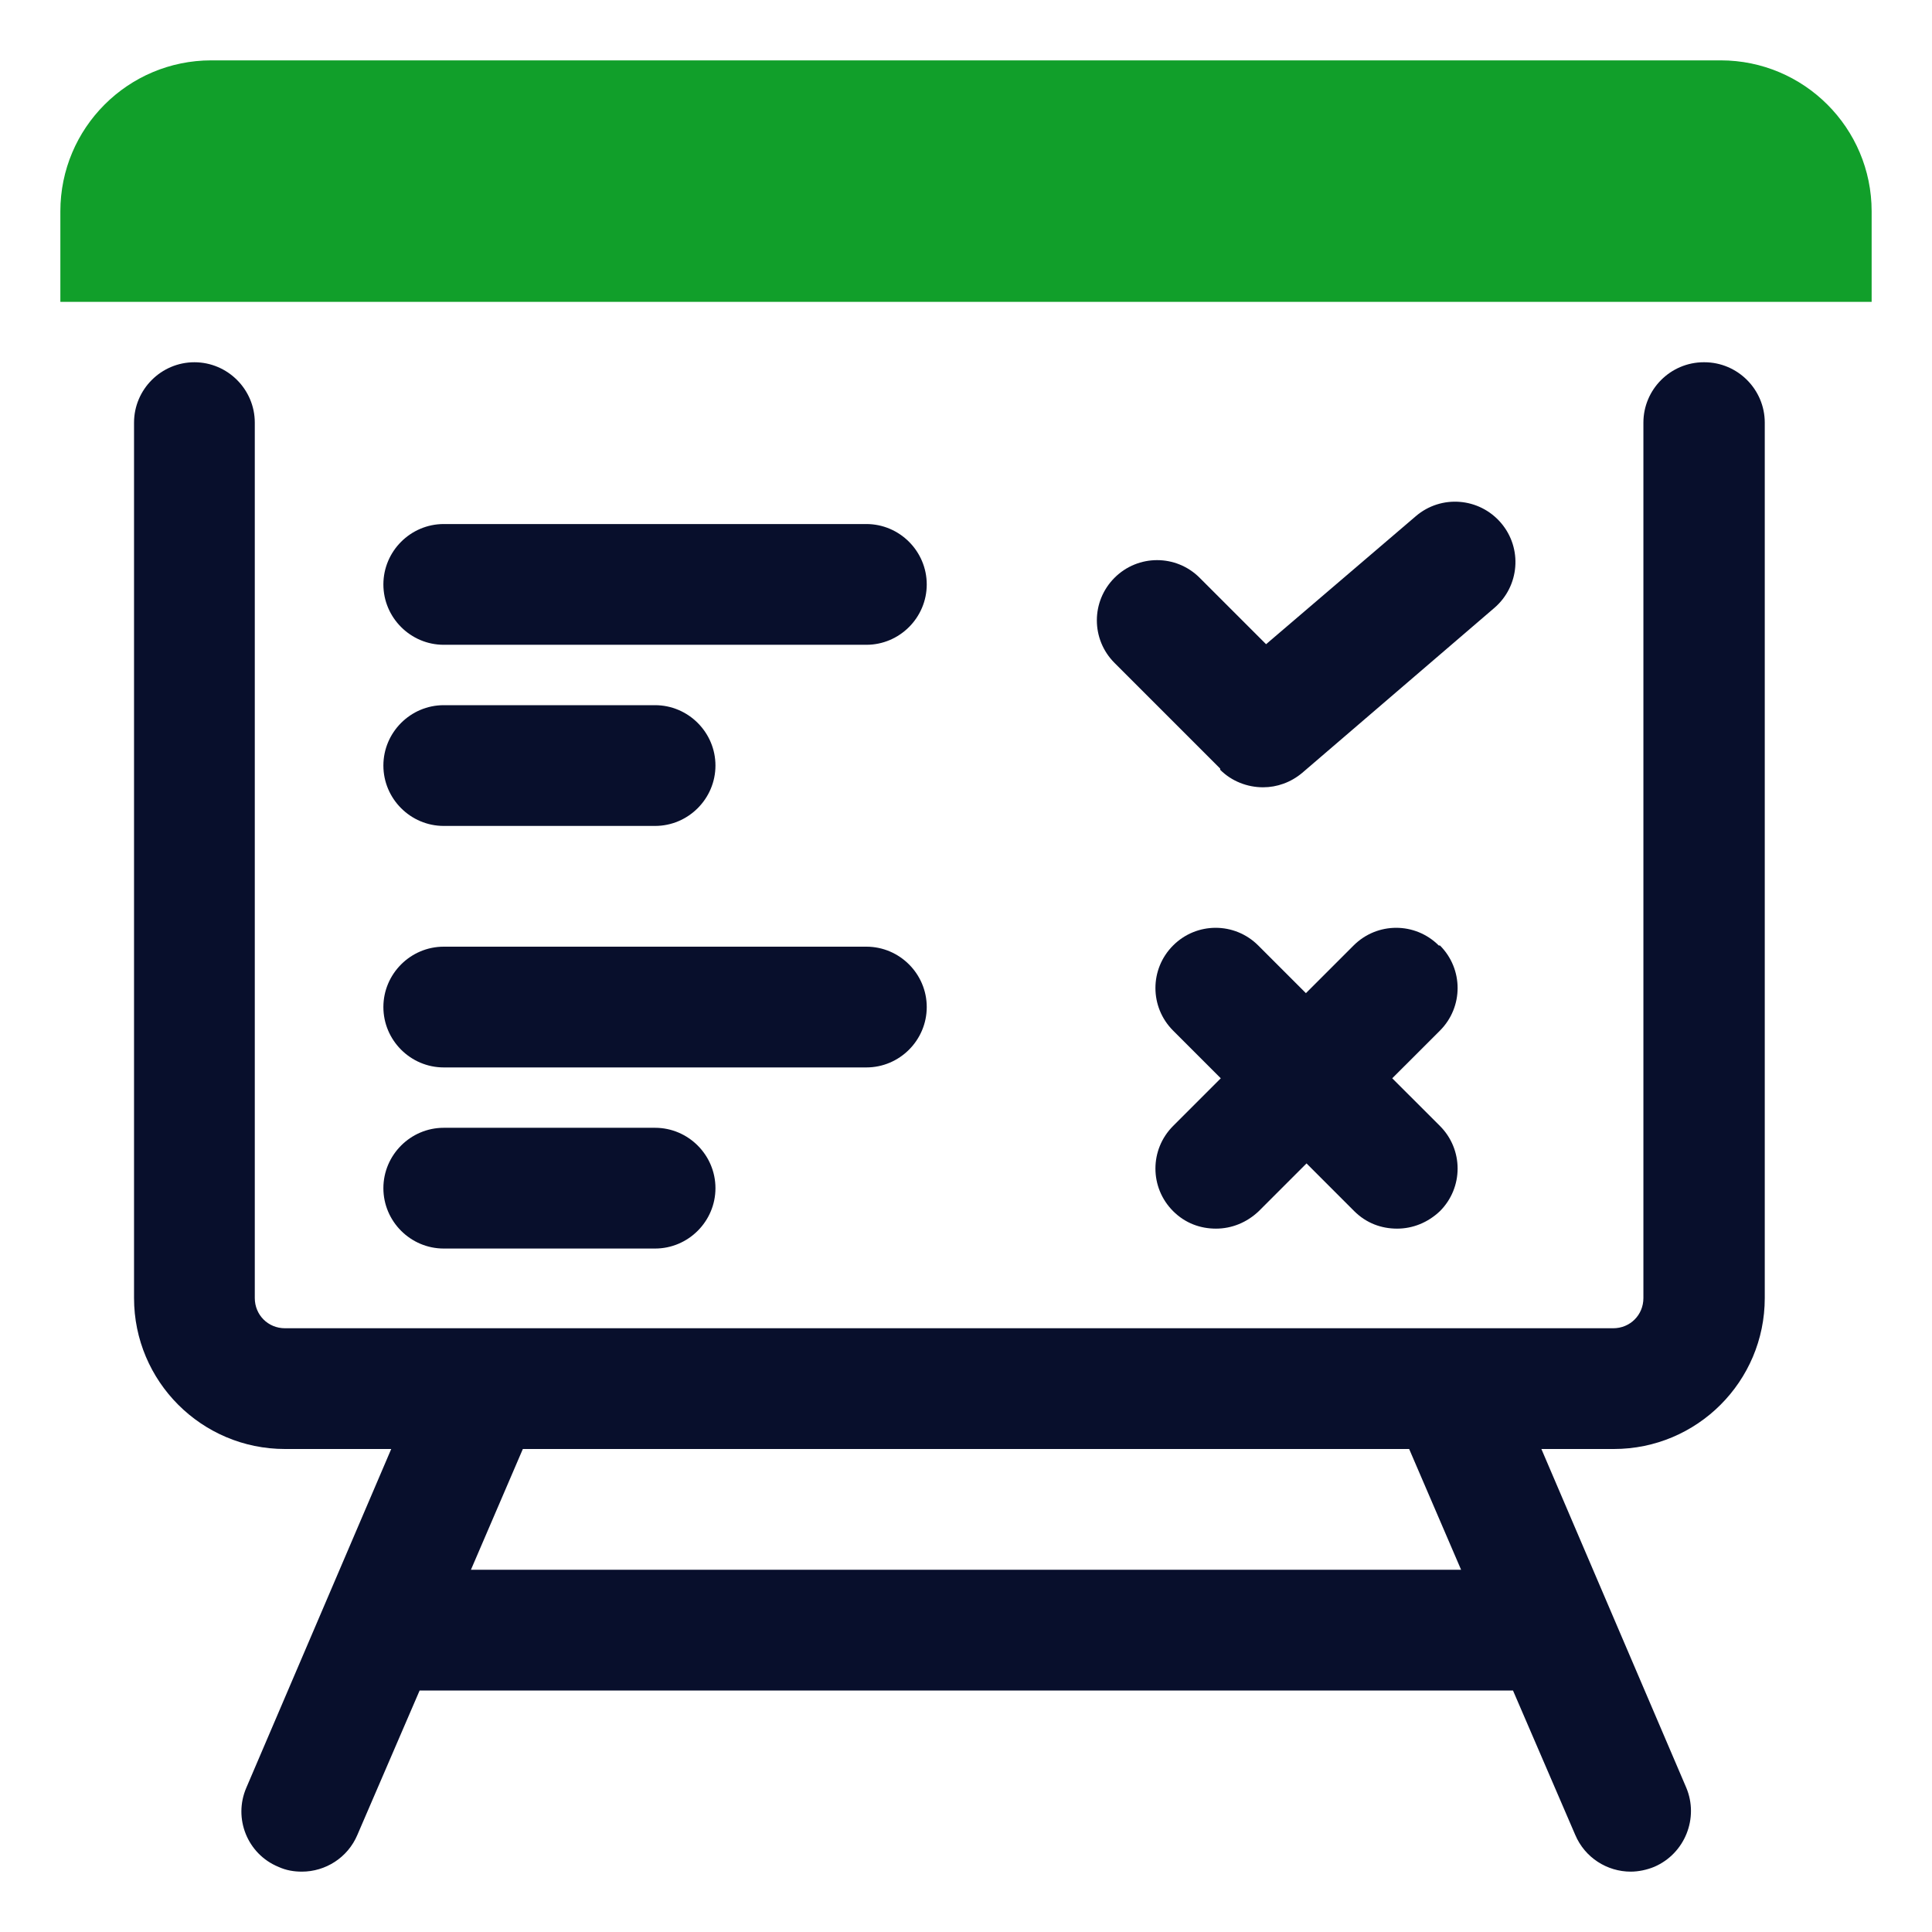
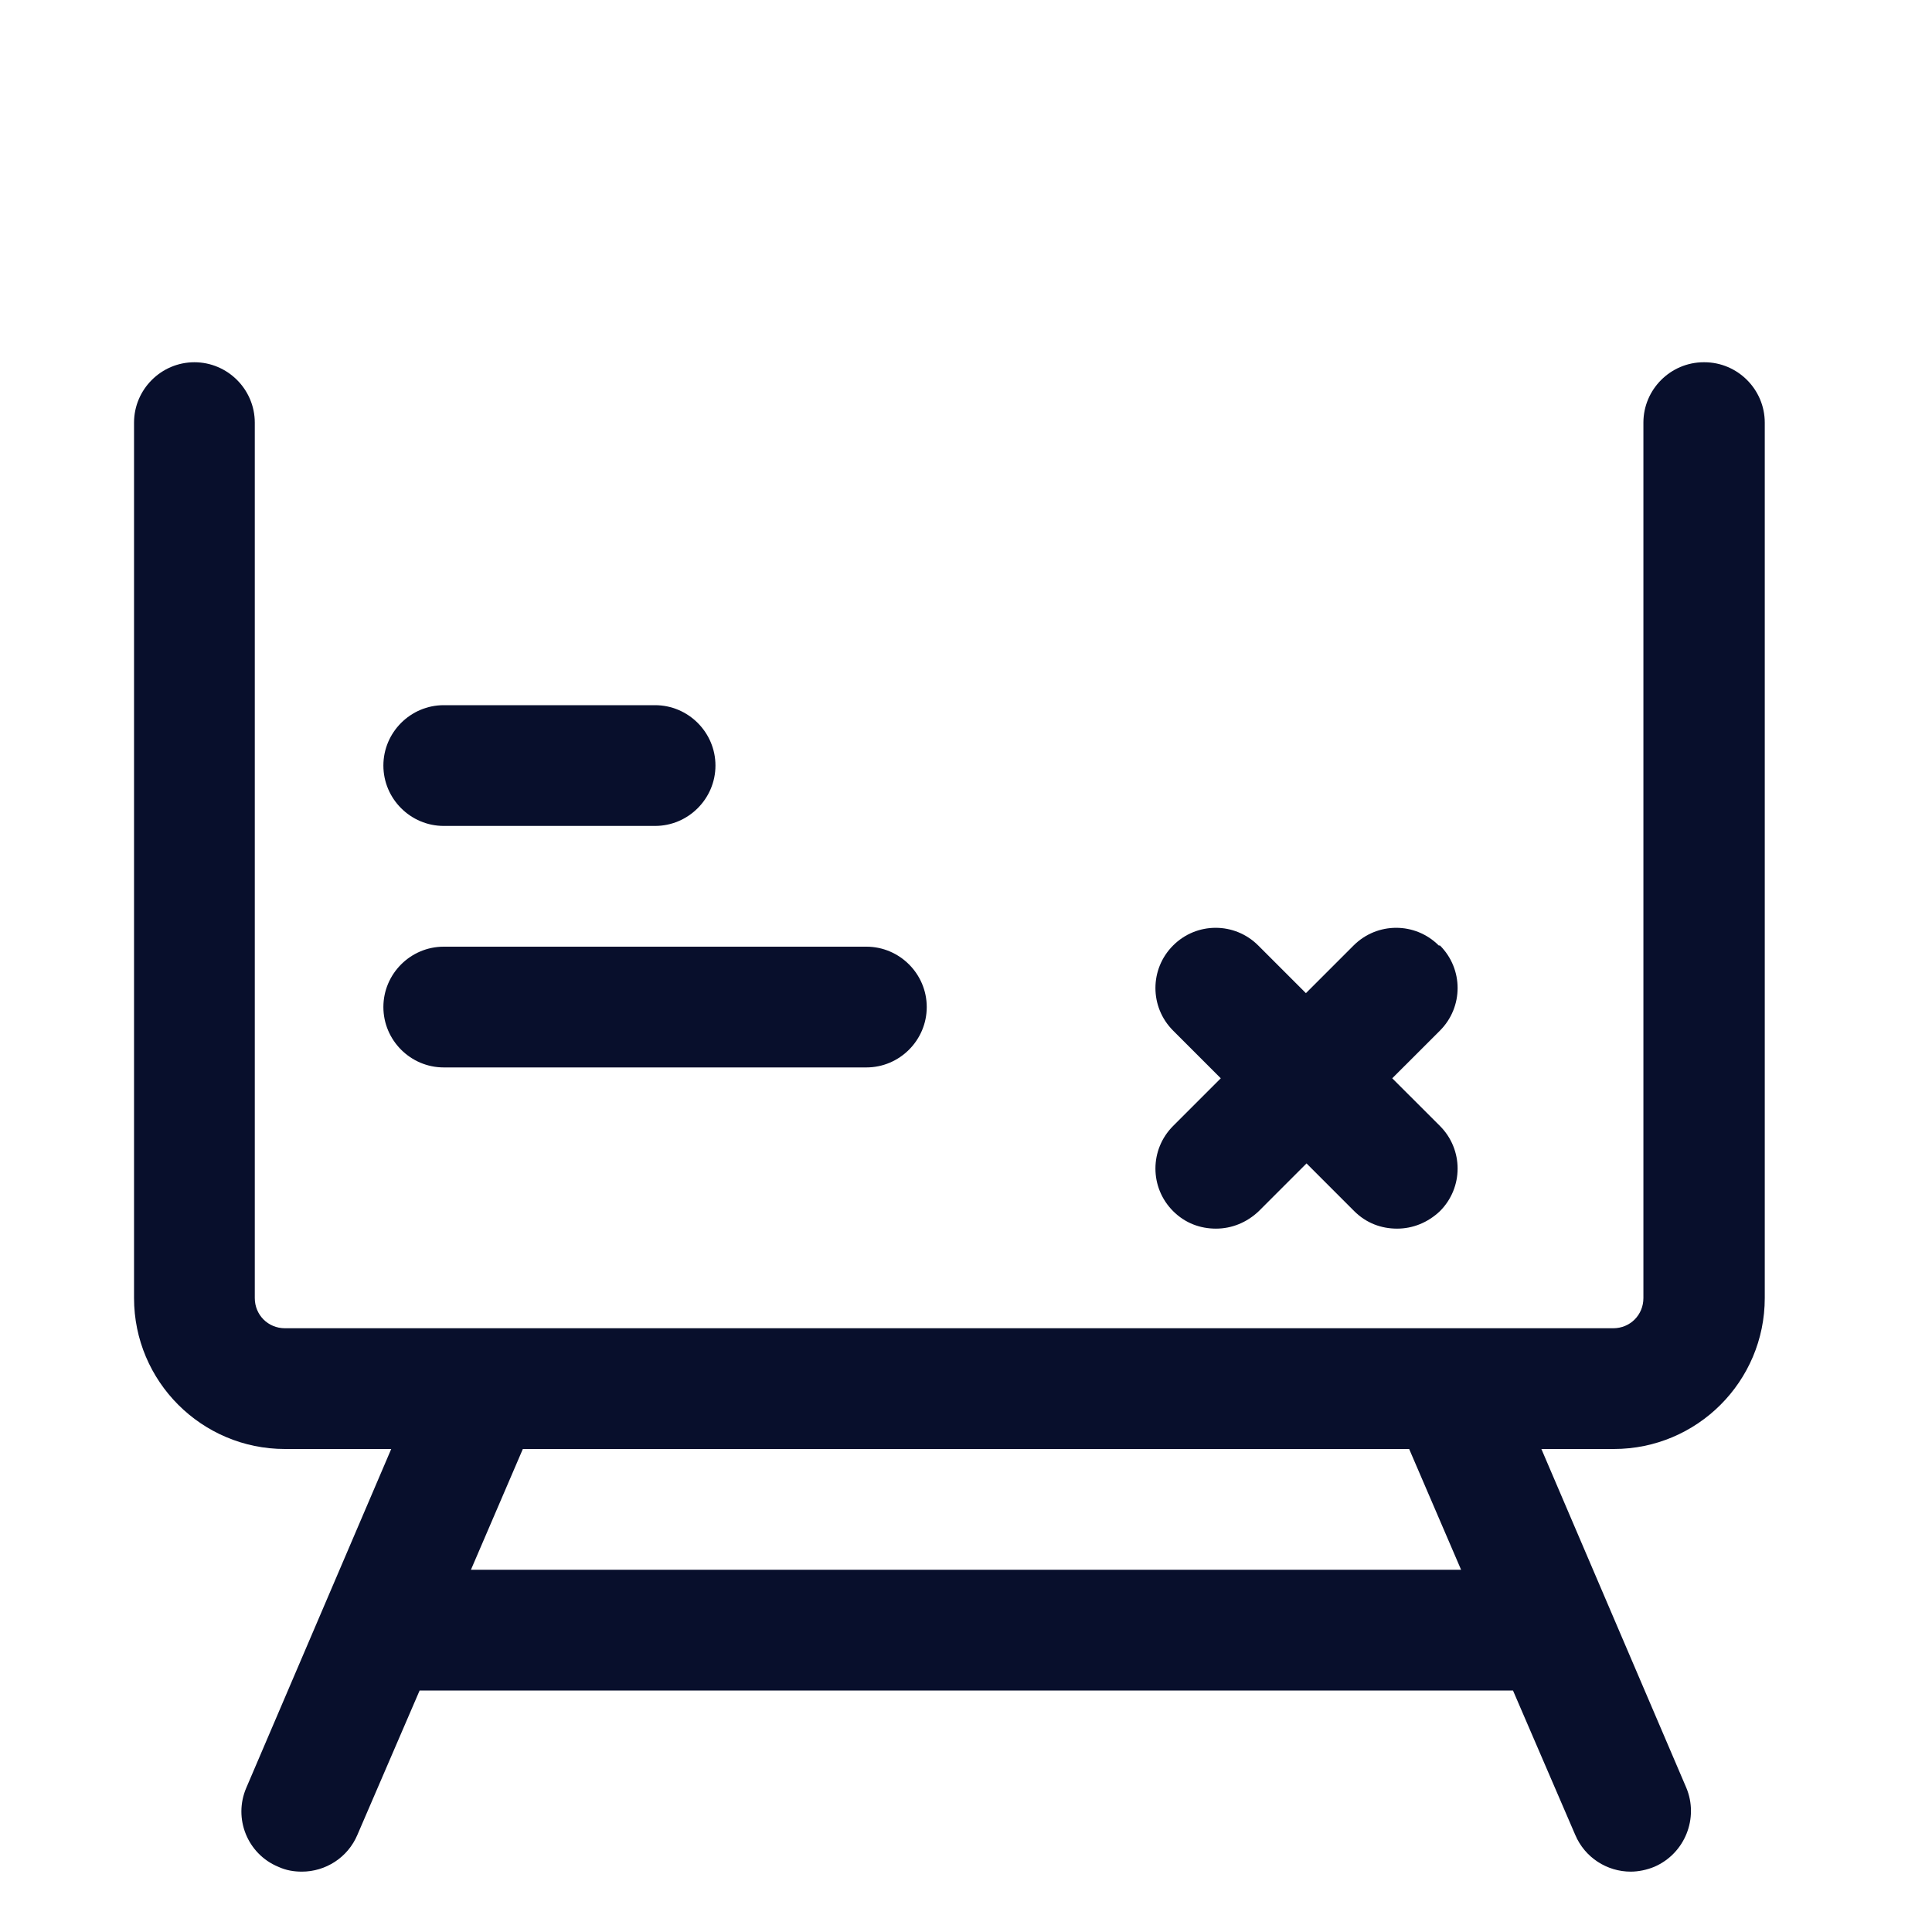
<svg xmlns="http://www.w3.org/2000/svg" width="66" height="66" viewBox="0 0 66 66" fill="none">
-   <path d="M58.781 2.062H7.219C4.372 2.062 2.062 4.372 2.062 7.219V10.312H63.938V7.219C63.938 4.372 61.627 2.062 58.781 2.062Z" fill="#119F2A" />
  <path d="M58.204 12.375C57.069 12.375 56.141 13.303 56.141 14.438V44.344C56.141 44.921 55.688 45.375 55.11 45.375H49.5H9.735C9.158 45.375 8.704 44.921 8.704 44.344V14.438C8.704 13.303 7.776 12.375 6.641 12.375C5.507 12.375 4.579 13.303 4.579 14.438V44.344C4.579 47.19 6.889 49.5 9.735 49.5H13.365L8.415 61.071C7.961 62.123 8.456 63.339 9.508 63.773C9.776 63.896 10.044 63.938 10.313 63.938C11.117 63.938 11.88 63.463 12.21 62.679L14.335 57.75H51.686L53.811 62.679C54.141 63.463 54.904 63.938 55.708 63.938C55.976 63.938 56.265 63.876 56.513 63.773C57.565 63.319 58.039 62.102 57.606 61.071L52.656 49.5H55.131C57.977 49.5 60.287 47.19 60.287 44.344V14.438C60.287 13.303 59.359 12.375 58.224 12.375H58.204ZM49.913 53.625H16.088L17.861 49.5H48.139L49.913 53.625Z" fill="#080F2C" />
-   <path d="M15.159 22.027H29.597C30.731 22.027 31.659 21.099 31.659 19.965C31.659 18.831 30.731 17.902 29.597 17.902H15.159C14.025 17.902 13.097 18.831 13.097 19.965C13.097 21.099 14.025 22.027 15.159 22.027Z" fill="#080F2C" />
  <path d="M15.159 28.215H22.378C23.512 28.215 24.441 27.287 24.441 26.152C24.441 25.018 23.512 24.09 22.378 24.09H15.159C14.025 24.09 13.097 25.018 13.097 26.152C13.097 27.287 14.025 28.215 15.159 28.215Z" fill="#080F2C" />
-   <path d="M41.683 26.297C42.075 26.689 42.611 26.895 43.148 26.895C43.622 26.895 44.096 26.73 44.488 26.4L51.047 20.769C51.913 20.027 52.016 18.727 51.274 17.861C50.531 16.995 49.232 16.892 48.366 17.634L43.251 22.007L40.982 19.738C40.178 18.934 38.878 18.934 38.074 19.738C37.269 20.543 37.269 21.842 38.074 22.646L41.683 26.256V26.297Z" fill="#080F2C" />
  <path d="M15.159 36.465H29.597C30.731 36.465 31.659 35.537 31.659 34.402C31.659 33.268 30.731 32.34 29.597 32.34H15.159C14.025 32.34 13.097 33.268 13.097 34.402C13.097 35.537 14.025 36.465 15.159 36.465Z" fill="#080F2C" />
-   <path d="M15.159 42.652H22.378C23.512 42.652 24.441 41.724 24.441 40.59C24.441 39.456 23.512 38.527 22.378 38.527H15.159C14.025 38.527 13.097 39.456 13.097 40.59C13.097 41.724 14.025 42.652 15.159 42.652Z" fill="#080F2C" />
  <path d="M49.15 32.299C48.345 31.494 47.046 31.494 46.241 32.299L44.612 33.928L42.983 32.299C42.178 31.494 40.879 31.494 40.075 32.299C39.27 33.103 39.27 34.402 40.075 35.207L41.704 36.836L40.075 38.465C39.27 39.27 39.27 40.569 40.075 41.374C40.487 41.786 41.003 41.972 41.539 41.972C42.075 41.972 42.591 41.766 43.003 41.374L44.633 39.744L46.262 41.374C46.675 41.786 47.19 41.972 47.726 41.972C48.263 41.972 48.778 41.766 49.191 41.374C49.995 40.569 49.995 39.27 49.191 38.465L47.561 36.836L49.191 35.207C49.995 34.402 49.995 33.103 49.191 32.299H49.15Z" fill="#080F2C" />
</svg>